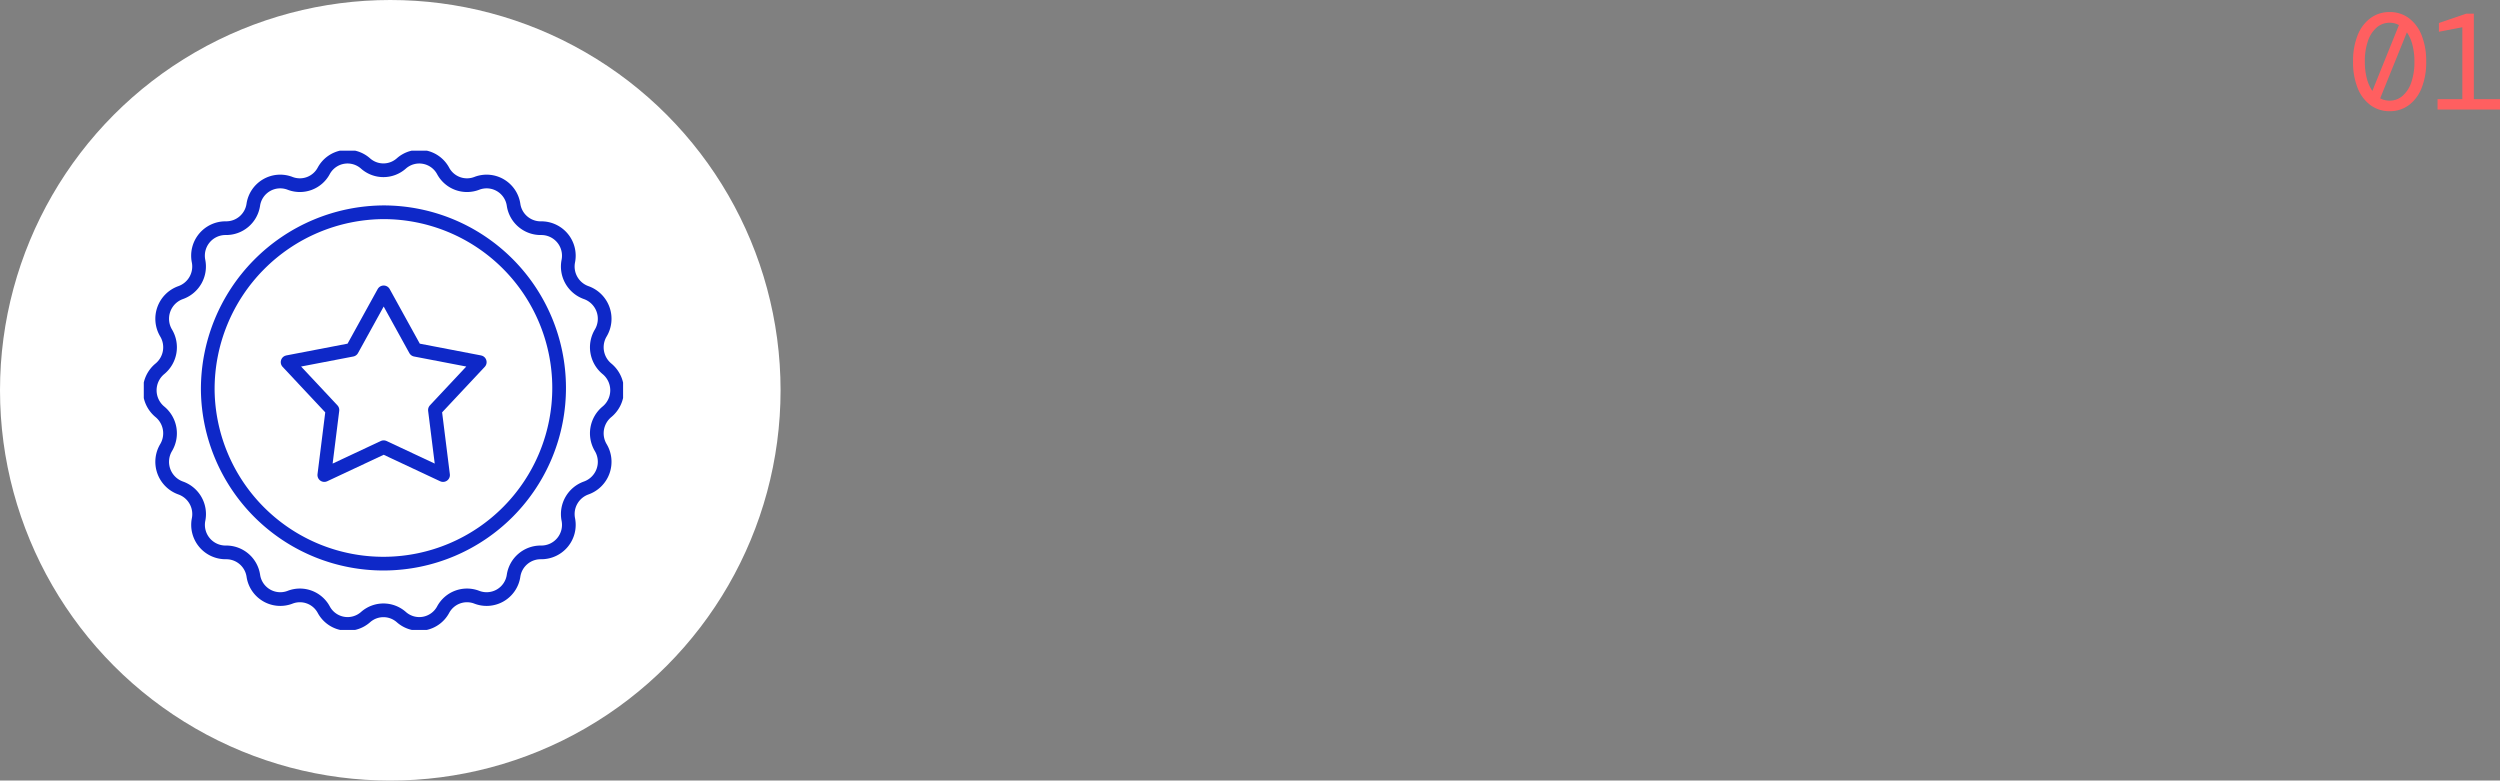
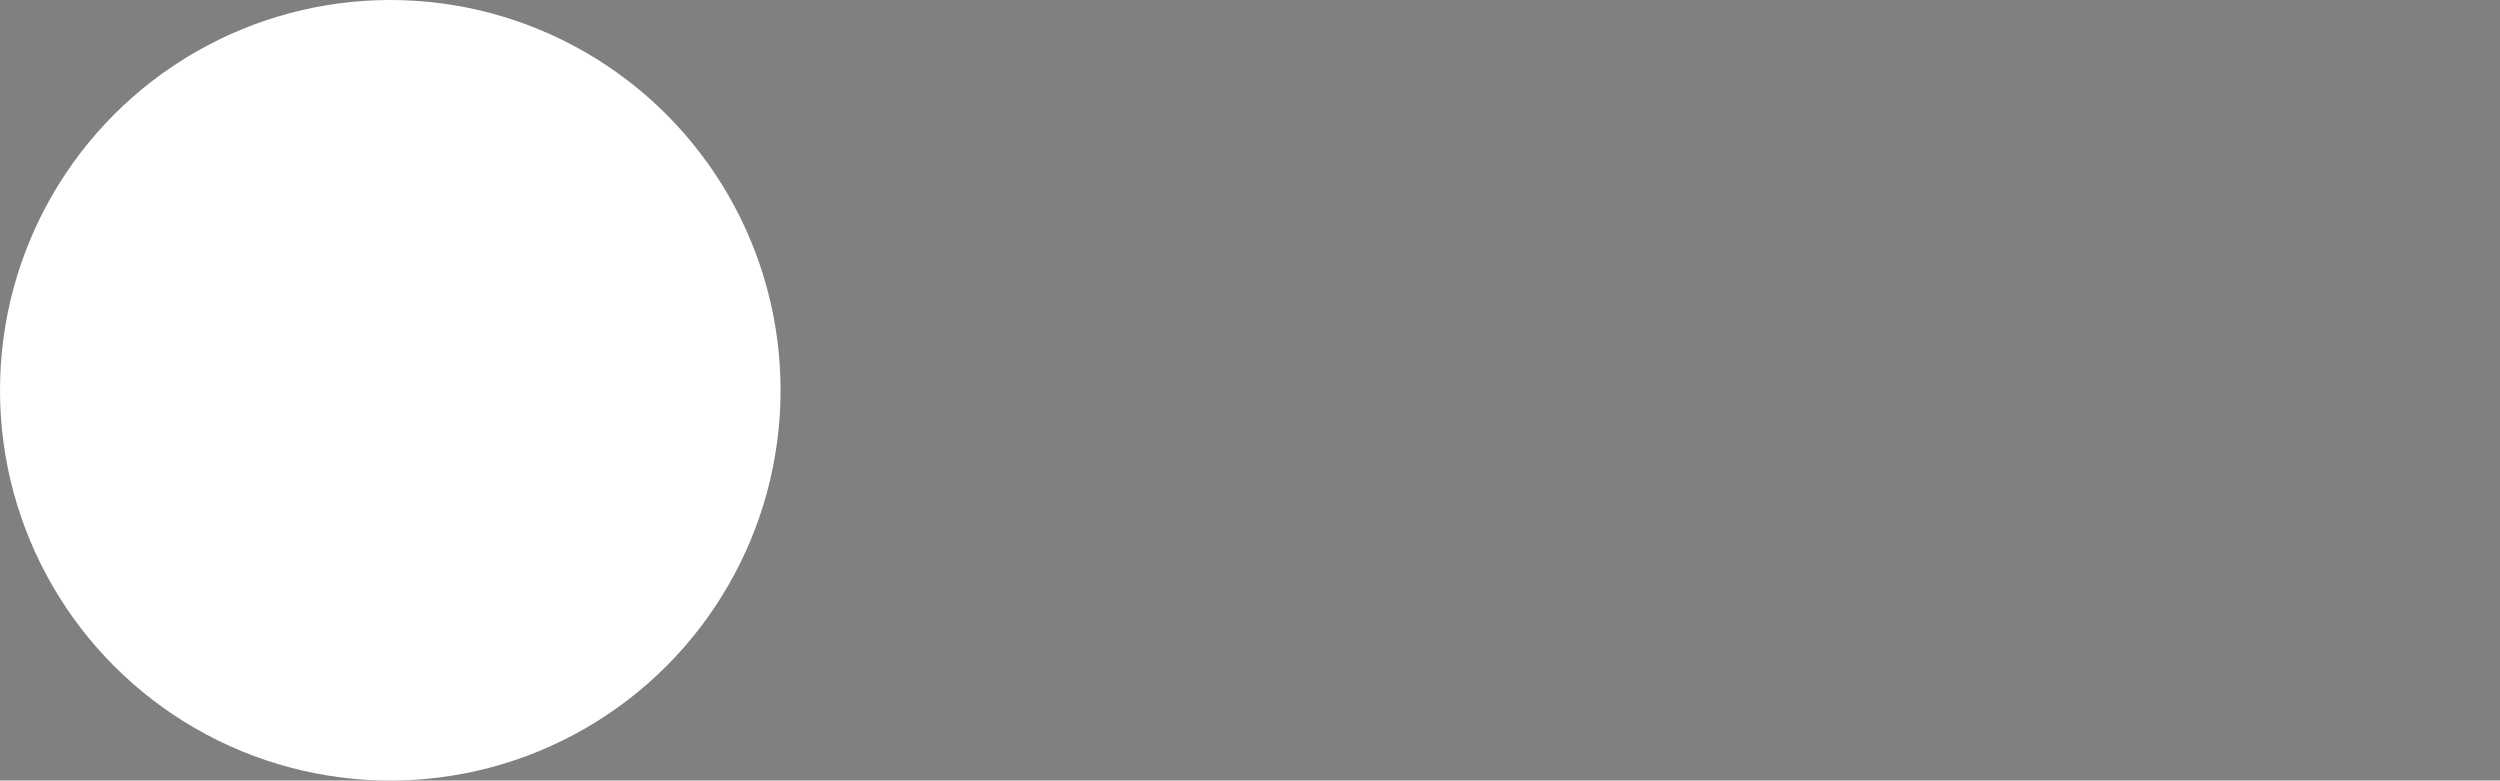
<svg xmlns="http://www.w3.org/2000/svg" width="365.12" height="114" viewBox="0 0 365.12 114">
  <rect x="0" y="0" width="365.12" height="114" fill="#808080" stroke="none" />
  <defs>
    <clipPath id="clip-path">
-       <rect id="Rectangle_3760" data-name="Rectangle 3760" width="70" height="70" transform="translate(0.004 0)" fill="none" stroke="#0e28c8" stroke-width="1" />
-     </clipPath>
+       </clipPath>
  </defs>
  <g id="Group_4422" data-name="Group 4422" transform="translate(-105 -2365)">
-     <path id="Path_9524" data-name="Path 9524" d="M6,.24A4.62,4.62,0,0,1,3.21-.64a5.682,5.682,0,0,1-1.88-2.5A10.073,10.073,0,0,1,.66-7a10.073,10.073,0,0,1,.67-3.86,5.682,5.682,0,0,1,1.88-2.5A4.62,4.62,0,0,1,6-14.24a4.607,4.607,0,0,1,2.8.88,5.715,5.715,0,0,1,1.87,2.5A10.073,10.073,0,0,1,11.34-7a10.073,10.073,0,0,1-.67,3.86A5.715,5.715,0,0,1,8.8-.64,4.607,4.607,0,0,1,6,.24ZM2.38-7a9.537,9.537,0,0,0,.29,2.45,5.715,5.715,0,0,0,.81,1.83l3.88-9.62A2.782,2.782,0,0,0,6-12.68a2.837,2.837,0,0,0-1.88.69,4.491,4.491,0,0,0-1.28,1.96A8.915,8.915,0,0,0,2.38-7ZM6-1.3a2.837,2.837,0,0,0,1.88-.69A4.488,4.488,0,0,0,9.16-3.96,9,9,0,0,0,9.62-7a9.537,9.537,0,0,0-.29-2.45,5.715,5.715,0,0,0-.81-1.83L4.62-1.64A2.9,2.9,0,0,0,6-1.3ZM13,0V-1.52h3.62v-10.5l-3.42.66v-1.28L17.18-14H18.3V-1.52h3.82V0Z" transform="translate(448 2381)" fill="#ff5f60" />
    <circle id="Ellipse_282" data-name="Ellipse 282" cx="57" cy="57" r="57" transform="translate(105 2365)" fill="#fff" />
    <g id="Group_4381" data-name="Group 4381" transform="translate(125.996 2387)">
      <g id="Group_4312" data-name="Group 4312" transform="translate(0 0)" clip-path="url(#clip-path)">
-         <path id="Path_9490" data-name="Path 9490" d="M10.681,36.285a25.659,25.659,0,1,0,25.657-26A25.832,25.832,0,0,0,10.681,36.285Z" transform="translate(-1.334 -1.284)" fill="none" stroke="#0e28c8" stroke-linecap="round" stroke-linejoin="round" stroke-width="2" />
-         <path id="Path_9491" data-name="Path 9491" d="M37.746,1.995h0a3.953,3.953,0,0,1,6.1,1.09A3.957,3.957,0,0,0,48.768,4.9a3.978,3.978,0,0,1,5.367,3.141,4,4,0,0,0,4.011,3.41,4.02,4.02,0,0,1,3.983,4.811,4.043,4.043,0,0,0,2.617,4.6,4.055,4.055,0,0,1,2.119,5.9,4.073,4.073,0,0,0,.909,5.225,4.069,4.069,0,0,1,0,6.28,4.073,4.073,0,0,0-.909,5.225,4.055,4.055,0,0,1-2.119,5.9,4.042,4.042,0,0,0-2.617,4.594A4.02,4.02,0,0,1,58.146,58.8a4,4,0,0,0-4.011,3.41,3.978,3.978,0,0,1-5.367,3.141,3.957,3.957,0,0,0-4.919,1.814,3.952,3.952,0,0,1-6.1,1.091,3.942,3.942,0,0,0-5.235,0,3.952,3.952,0,0,1-6.1-1.091,3.957,3.957,0,0,0-4.919-1.814,3.978,3.978,0,0,1-5.367-3.141,4,4,0,0,0-4.011-3.41,4.019,4.019,0,0,1-3.983-4.812A4.043,4.043,0,0,0,5.51,49.393a4.056,4.056,0,0,1-2.12-5.9,4.072,4.072,0,0,0-.909-5.225,4.07,4.07,0,0,1,0-6.28A4.072,4.072,0,0,0,3.39,26.76a4.056,4.056,0,0,1,2.12-5.9,4.044,4.044,0,0,0,2.617-4.6,4.019,4.019,0,0,1,3.983-4.811,4,4,0,0,0,4.011-3.41A3.978,3.978,0,0,1,21.488,4.9a3.957,3.957,0,0,0,4.919-1.815,3.953,3.953,0,0,1,6.1-1.09A3.942,3.942,0,0,0,37.746,1.995Z" transform="translate(-0.125 -0.125)" fill="none" stroke="#0e28c8" stroke-linecap="round" stroke-linejoin="round" stroke-width="2" />
-         <path id="Path_9492" data-name="Path 9492" d="M38.039,23.653l4.625,8.387,9.407,1.807-6.548,6.99,1.188,9.5-8.672-4.067-8.672,4.067,1.188-9.5-6.548-6.99,9.407-1.807Z" transform="translate(-2.999 -2.955)" fill="none" stroke="#0e28c8" stroke-linecap="round" stroke-linejoin="round" stroke-width="2" />
-       </g>
+         </g>
    </g>
  </g>
</svg>